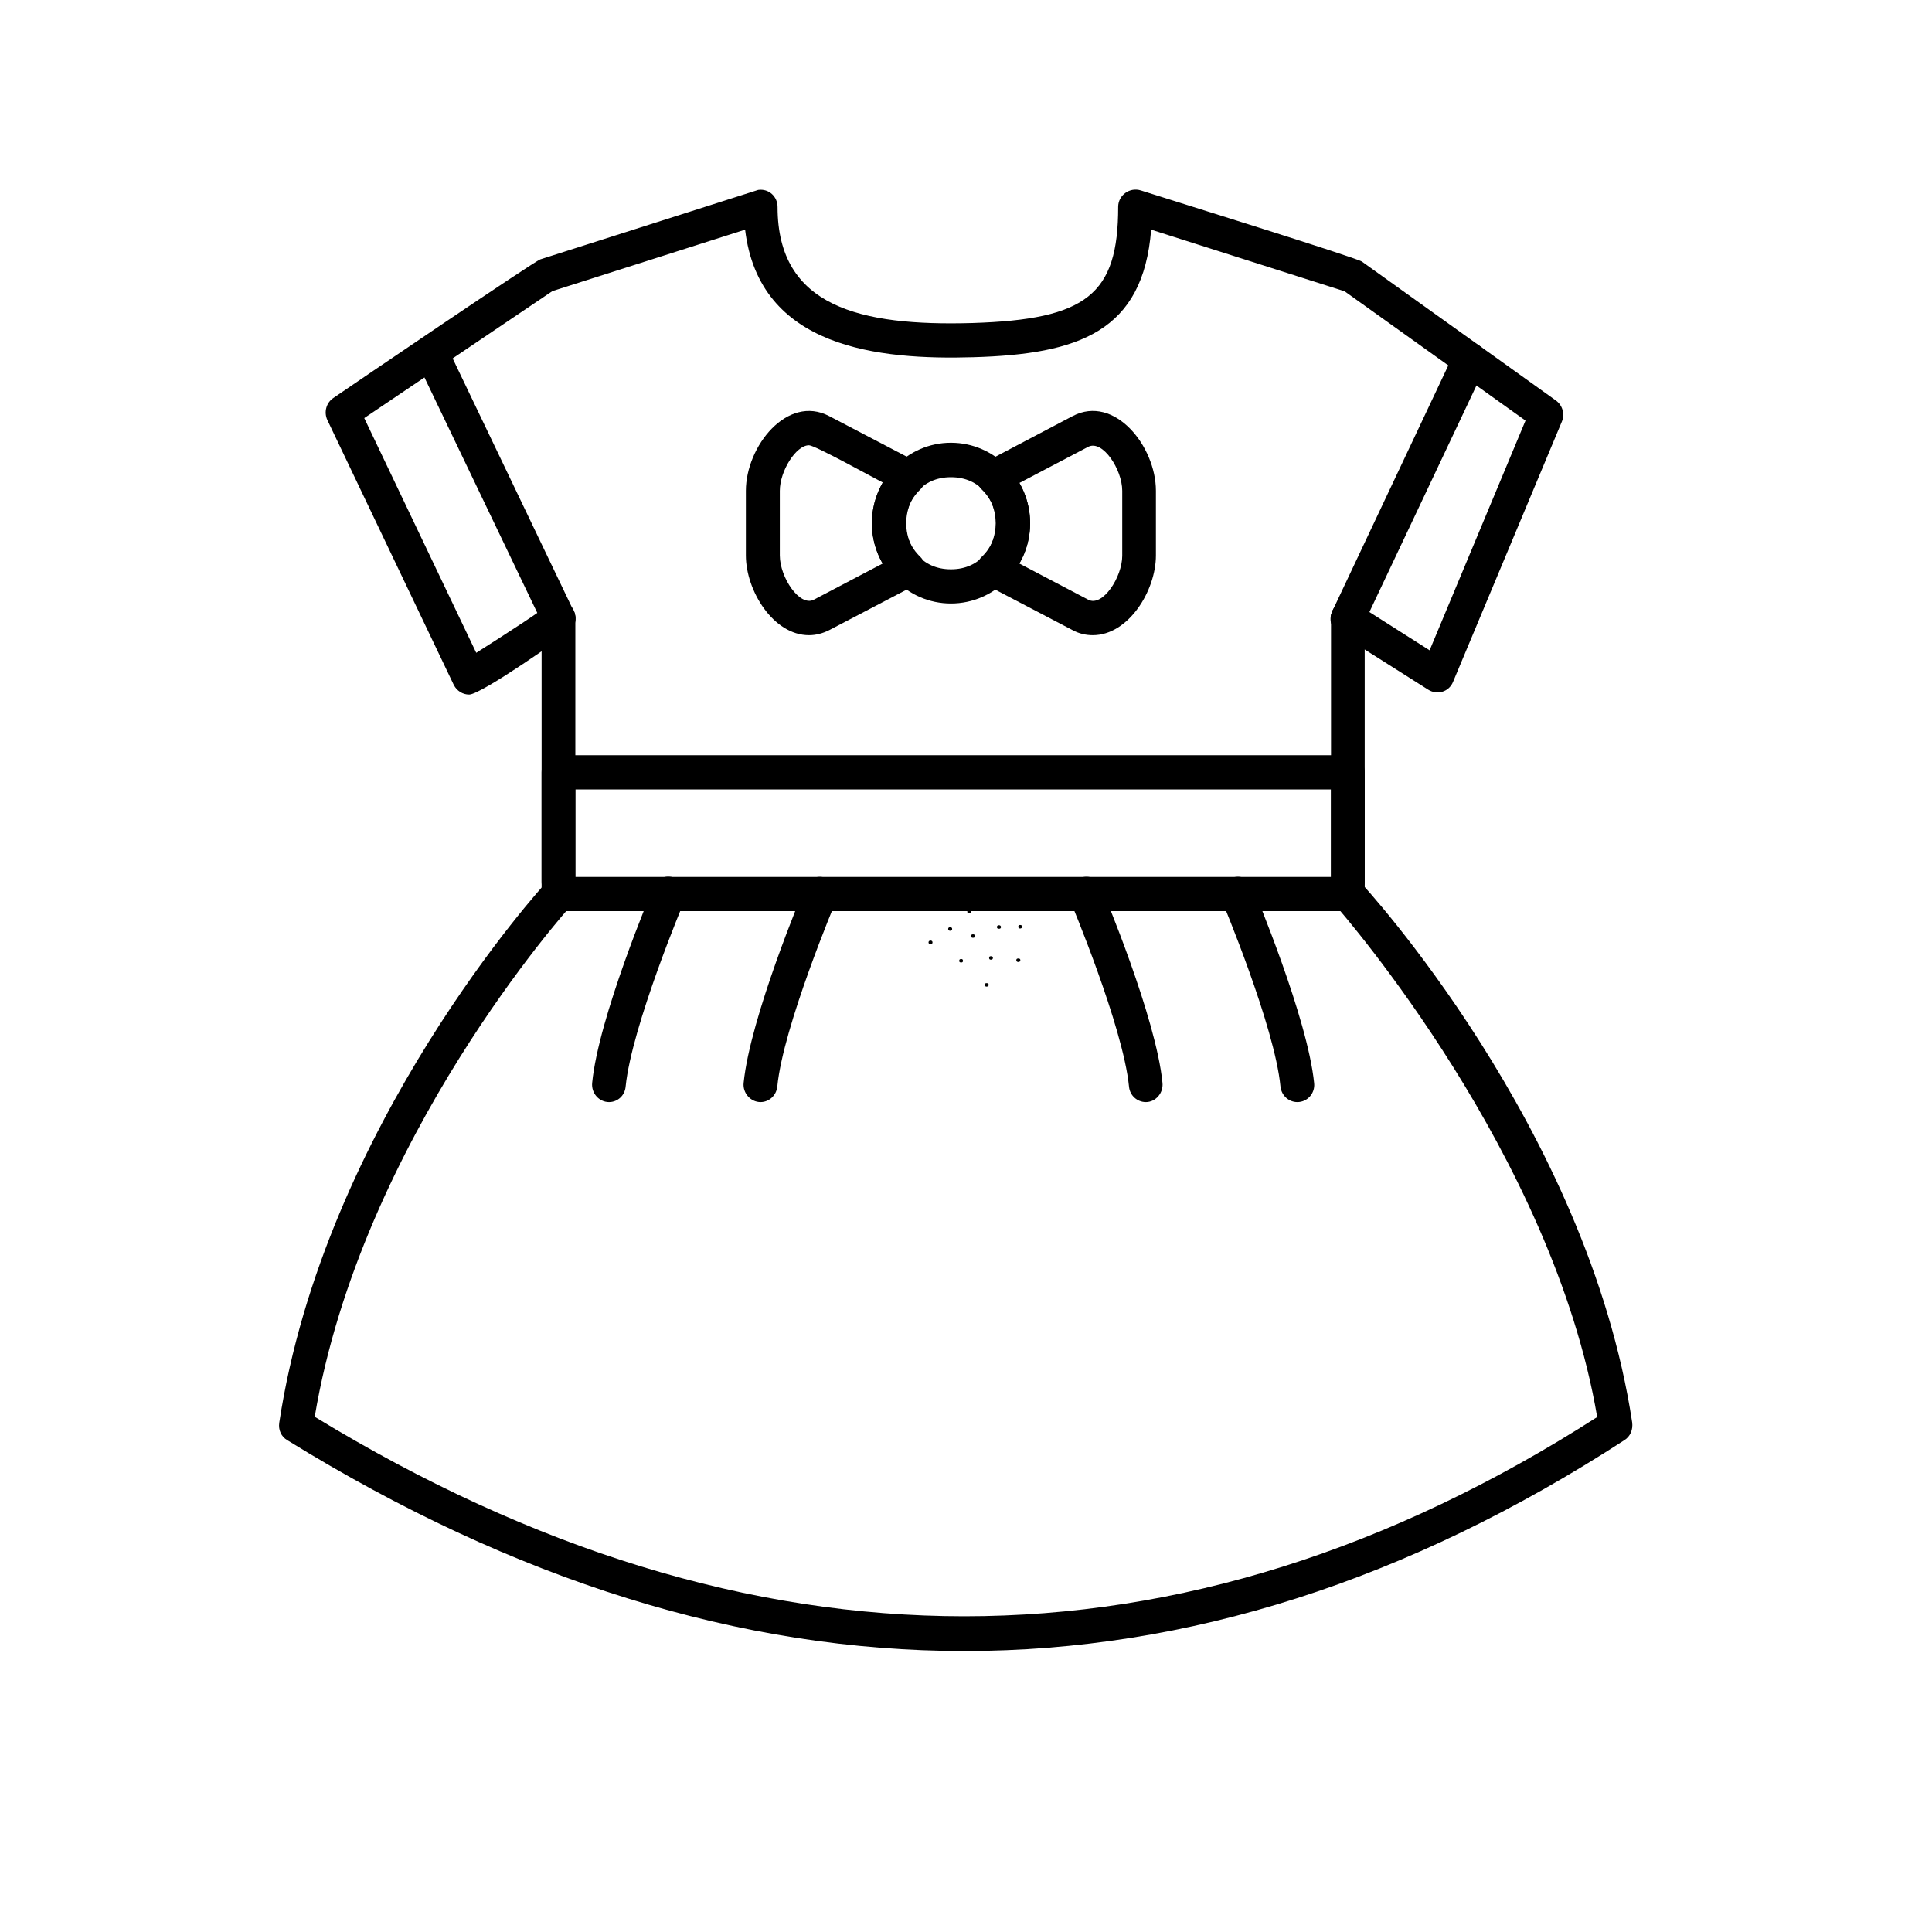
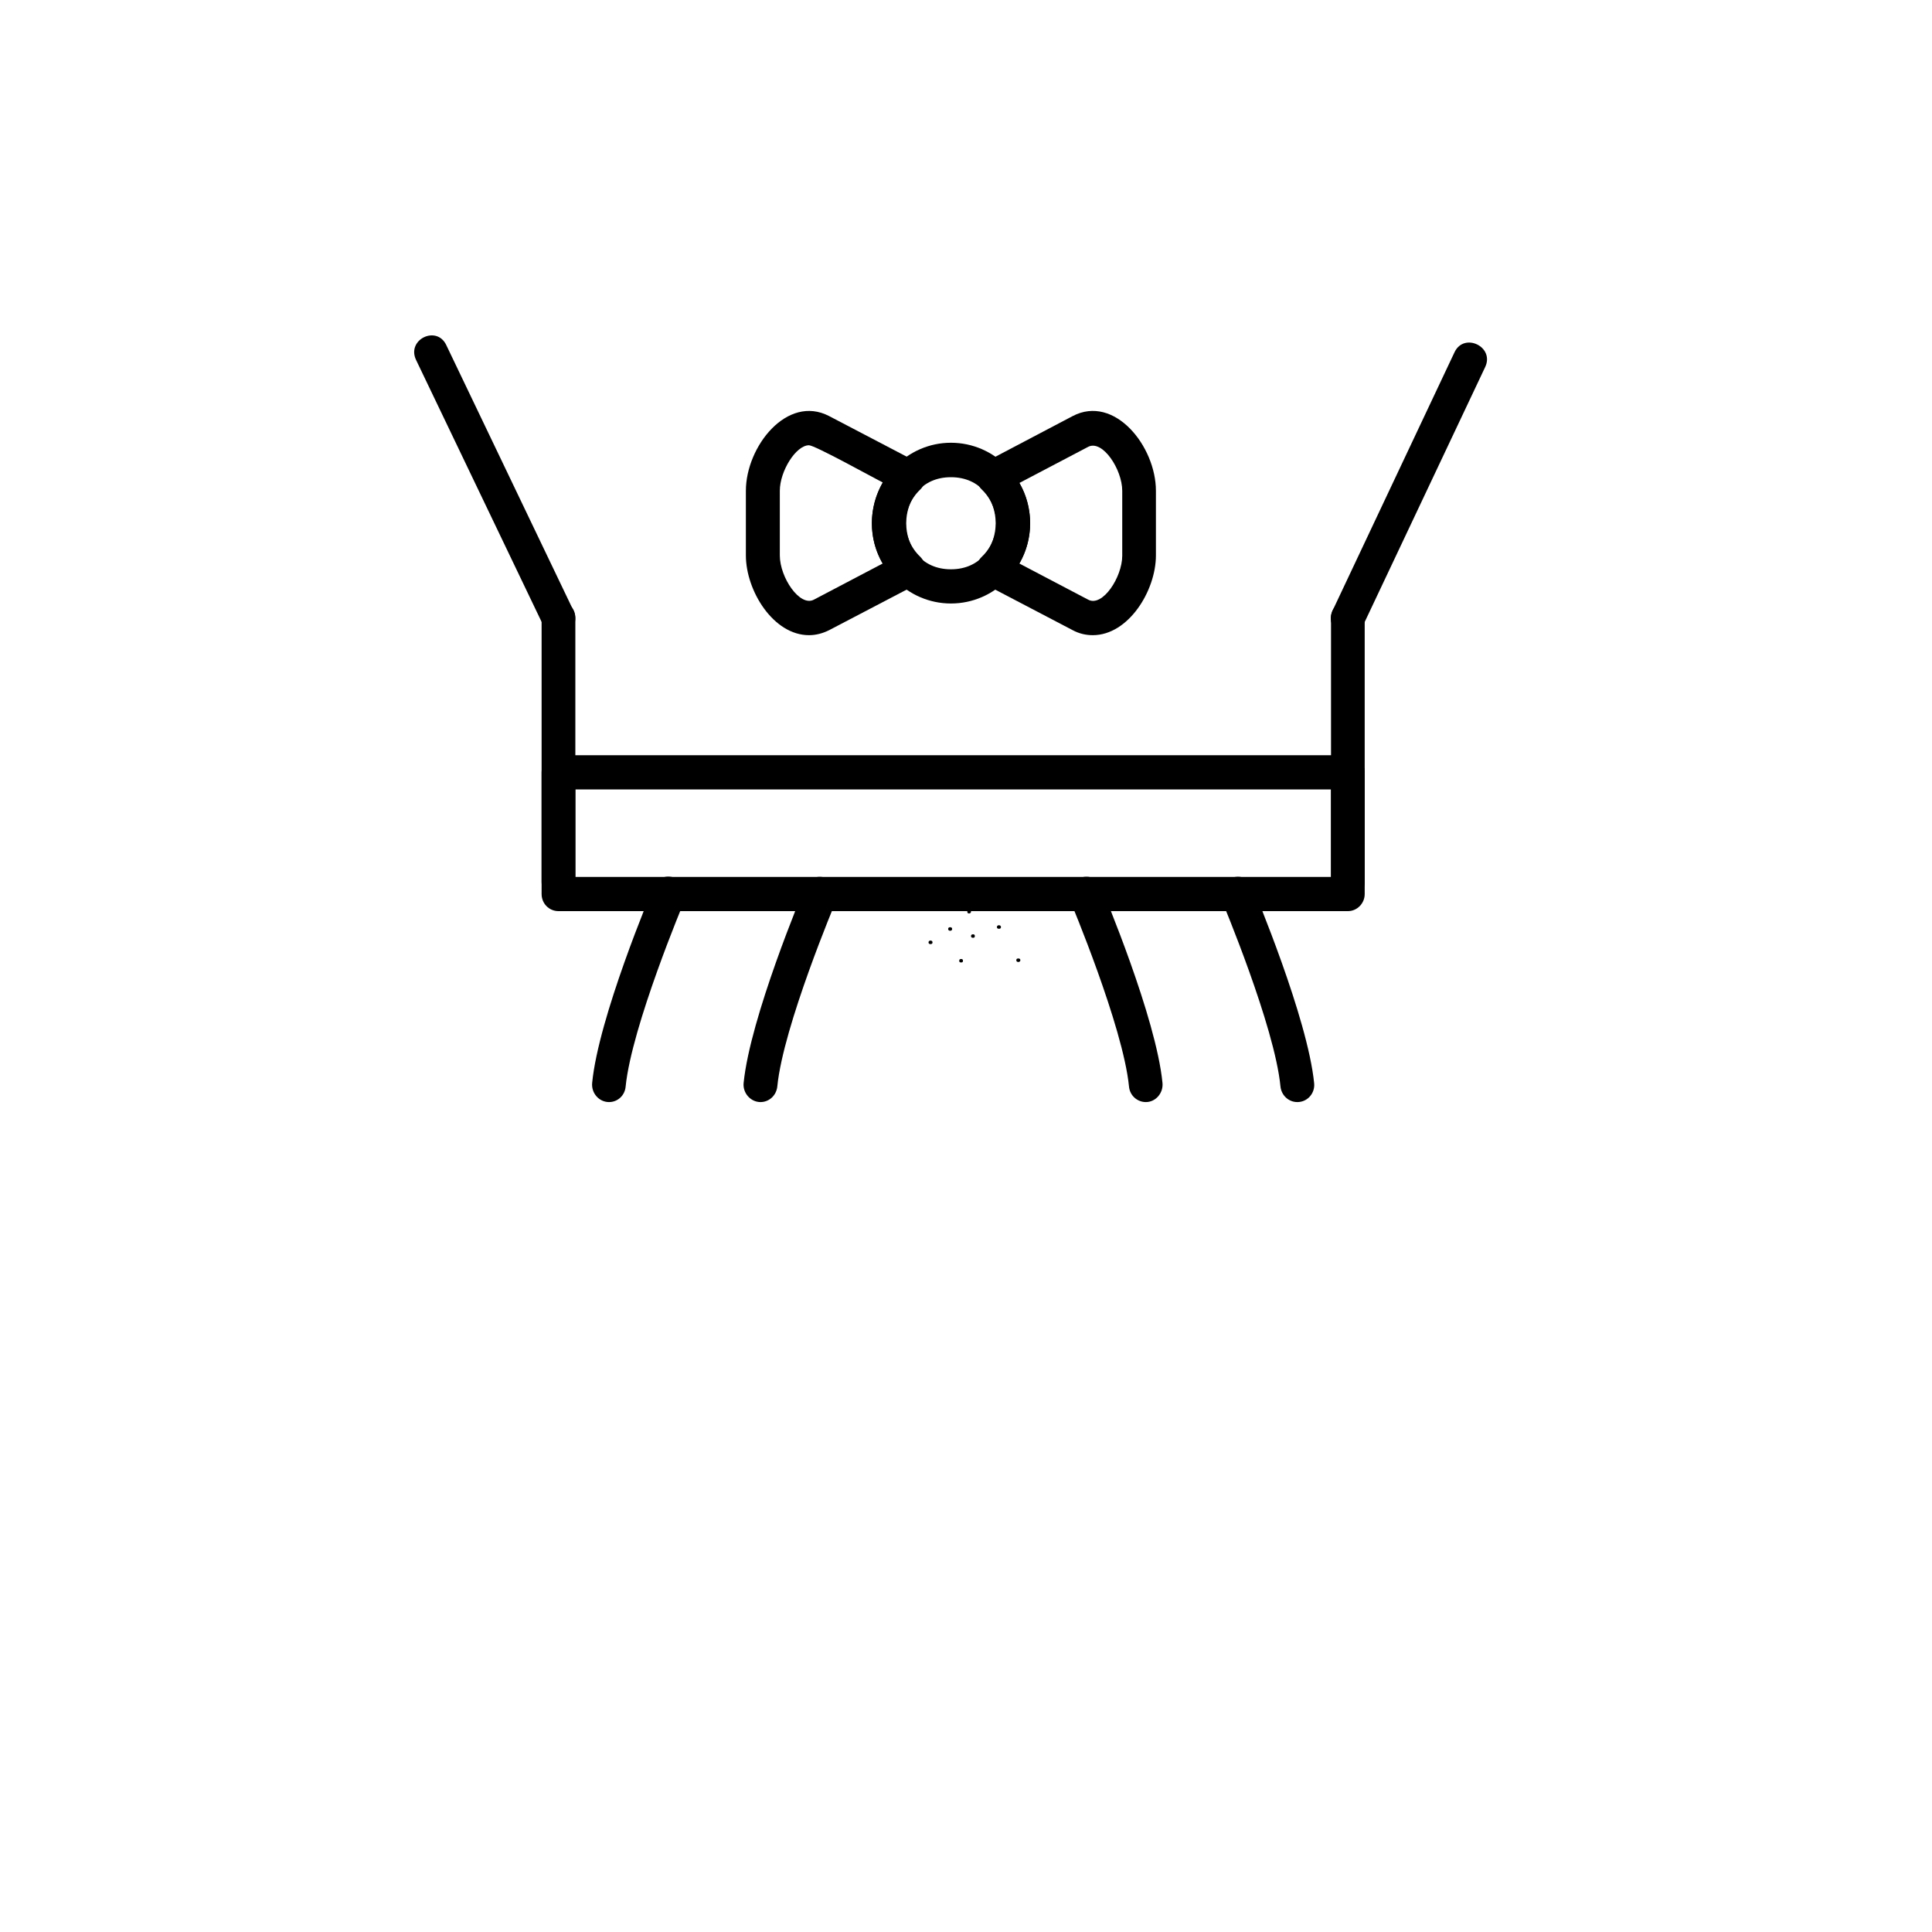
<svg xmlns="http://www.w3.org/2000/svg" width="40" zoomAndPan="magnify" viewBox="0 0 30 30" height="40" preserveAspectRatio="xMidYMid meet" version="1.0">
  <defs>
    <clipPath id="528479abd2">
      <path d="M 14.418 14 L 15 14 L 15 15 L 14.418 15 Z M 14.418 14 " clip-rule="nonzero" />
    </clipPath>
    <clipPath id="4d89891dd0">
      <path d="M 14.418 13.867 L 15 13.867 L 15 14 L 14.418 14 Z M 14.418 13.867 " clip-rule="nonzero" />
    </clipPath>
    <clipPath id="8fec635814">
      <path d="M 15 14 L 15.871 14 L 15.871 15 L 15 15 Z M 15 14 " clip-rule="nonzero" />
    </clipPath>
    <clipPath id="565e14021b">
      <path d="M 15 13.867 L 15.871 13.867 L 15.871 15 L 15 15 Z M 15 13.867 " clip-rule="nonzero" />
    </clipPath>
    <clipPath id="21d7feceb2">
      <path d="M 15 14 L 15.871 14 L 15.871 15 L 15 15 Z M 15 14 " clip-rule="nonzero" />
    </clipPath>
    <clipPath id="7ed08cb1c4">
      <path d="M 14.418 14 L 15 14 L 15 15 L 14.418 15 Z M 14.418 14 " clip-rule="nonzero" />
    </clipPath>
    <clipPath id="86df4228d8">
-       <path d="M 15 14 L 15.871 14 L 15.871 15 L 15 15 Z M 15 14 " clip-rule="nonzero" />
-     </clipPath>
+       </clipPath>
    <clipPath id="b8e1ac2358">
-       <path d="M 15 15 L 15.871 15 L 15.871 15.32 L 15 15.32 Z M 15 15 " clip-rule="nonzero" />
-     </clipPath>
+       </clipPath>
    <clipPath id="aa174b78c4">
      <path d="M 15 14 L 15.871 14 L 15.871 15 L 15 15 Z M 15 14 " clip-rule="nonzero" />
    </clipPath>
    <clipPath id="7e22dcc68b">
-       <path d="M 5 2.902 L 25 2.902 L 25 11 L 5 11 Z M 5 2.902 " clip-rule="nonzero" />
-     </clipPath>
+       </clipPath>
    <clipPath id="9501359053">
      <path d="M 4.316 13 L 25.363 13 L 25.363 26 L 4.316 26 Z M 4.316 13 " clip-rule="nonzero" />
    </clipPath>
  </defs>
  <g clip-path="url(#528479abd2)">
    <path fill="#000000" d="M 14.574 14.109 C 14.574 14.129 14.566 14.137 14.547 14.137 C 14.523 14.137 14.516 14.129 14.516 14.109 C 14.516 14.094 14.523 14.082 14.547 14.082 C 14.566 14.082 14.574 14.094 14.574 14.109 Z M 14.574 14.109 " fill-opacity="1" fill-rule="nonzero" />
    <path fill="#000000" d="M 14.785 14.426 C 14.785 14.441 14.773 14.453 14.754 14.453 C 14.734 14.453 14.723 14.441 14.723 14.426 C 14.723 14.406 14.734 14.398 14.754 14.398 C 14.773 14.398 14.785 14.406 14.785 14.426 Z M 14.785 14.426 " fill-opacity="1" fill-rule="nonzero" />
  </g>
  <g clip-path="url(#4d89891dd0)">
    <path fill="#000000" d="M 14.945 13.895 C 14.945 13.914 14.938 13.922 14.918 13.922 C 14.898 13.922 14.887 13.914 14.887 13.895 C 14.887 13.879 14.898 13.867 14.918 13.867 C 14.938 13.867 14.945 13.879 14.945 13.895 Z M 14.945 13.895 " fill-opacity="1" fill-rule="nonzero" />
  </g>
  <g clip-path="url(#8fec635814)">
    <path fill="#000000" d="M 15.078 14.156 C 15.078 14.172 15.066 14.184 15.047 14.184 C 15.027 14.184 15.02 14.172 15.02 14.156 C 15.02 14.137 15.027 14.129 15.047 14.129 C 15.066 14.129 15.078 14.137 15.078 14.156 Z M 15.078 14.156 " fill-opacity="1" fill-rule="nonzero" />
  </g>
  <g clip-path="url(#565e14021b)">
    <path fill="#000000" d="M 15.48 13.98 C 15.48 14 15.473 14.008 15.453 14.008 C 15.43 14.008 15.422 14 15.422 13.98 C 15.422 13.961 15.43 13.953 15.453 13.953 C 15.473 13.953 15.48 13.961 15.48 13.98 Z M 15.48 13.98 " fill-opacity="1" fill-rule="nonzero" />
  </g>
  <g clip-path="url(#21d7feceb2)">
    <path fill="#000000" d="M 15.137 14.535 C 15.137 14.555 15.129 14.562 15.109 14.562 C 15.09 14.562 15.078 14.555 15.078 14.535 C 15.078 14.516 15.09 14.508 15.109 14.508 C 15.129 14.508 15.137 14.516 15.137 14.535 Z M 15.137 14.535 " fill-opacity="1" fill-rule="nonzero" />
    <path fill="#000000" d="M 15.543 14.395 C 15.543 14.414 15.531 14.422 15.512 14.422 C 15.492 14.422 15.48 14.414 15.48 14.395 C 15.48 14.379 15.492 14.367 15.512 14.367 C 15.531 14.367 15.543 14.379 15.543 14.395 Z M 15.543 14.395 " fill-opacity="1" fill-rule="nonzero" />
  </g>
  <g clip-path="url(#7ed08cb1c4)">
    <path fill="#000000" d="M 14.953 14.918 C 14.953 14.938 14.945 14.945 14.926 14.945 C 14.902 14.945 14.895 14.938 14.895 14.918 C 14.895 14.902 14.902 14.891 14.926 14.891 C 14.945 14.891 14.953 14.902 14.953 14.918 Z M 14.953 14.918 " fill-opacity="1" fill-rule="nonzero" />
    <path fill="#000000" d="M 14.48 14.633 C 14.48 14.652 14.469 14.66 14.449 14.66 C 14.43 14.66 14.418 14.652 14.418 14.633 C 14.418 14.617 14.43 14.605 14.449 14.605 C 14.469 14.605 14.48 14.617 14.48 14.633 Z M 14.48 14.633 " fill-opacity="1" fill-rule="nonzero" />
  </g>
  <g clip-path="url(#86df4228d8)">
    <path fill="#000000" d="M 15.418 14.875 C 15.418 14.891 15.406 14.902 15.387 14.902 C 15.367 14.902 15.359 14.891 15.359 14.875 C 15.359 14.855 15.367 14.848 15.387 14.848 C 15.406 14.848 15.418 14.855 15.418 14.875 Z M 15.418 14.875 " fill-opacity="1" fill-rule="nonzero" />
    <path fill="#000000" d="M 15.871 14.391 C 15.871 14.406 15.859 14.418 15.84 14.418 C 15.82 14.418 15.812 14.406 15.812 14.391 C 15.812 14.371 15.82 14.363 15.84 14.363 C 15.859 14.363 15.871 14.371 15.871 14.391 Z M 15.871 14.391 " fill-opacity="1" fill-rule="nonzero" />
  </g>
  <g clip-path="url(#b8e1ac2358)">
    <path fill="#000000" d="M 15.352 15.293 C 15.352 15.309 15.34 15.32 15.32 15.32 C 15.301 15.32 15.289 15.309 15.289 15.293 C 15.289 15.273 15.301 15.266 15.32 15.266 C 15.34 15.266 15.352 15.273 15.352 15.293 Z M 15.352 15.293 " fill-opacity="1" fill-rule="nonzero" />
  </g>
  <g clip-path="url(#aa174b78c4)">
    <path fill="#000000" d="M 15.844 14.91 C 15.844 14.926 15.832 14.938 15.812 14.938 C 15.793 14.938 15.781 14.926 15.781 14.91 C 15.781 14.891 15.793 14.883 15.812 14.883 C 15.832 14.883 15.844 14.891 15.844 14.91 Z M 15.844 14.91 " fill-opacity="1" fill-rule="nonzero" />
  </g>
  <g clip-path="url(#7e22dcc68b)">
    <path fill="#000000" d="M 7.285 10.785 C 7.184 10.785 7.094 10.727 7.047 10.637 L 5.082 6.52 C 5.027 6.398 5.066 6.254 5.176 6.18 C 5.508 5.953 8.293 4.059 8.391 4.027 L 11.773 2.949 C 11.938 2.926 12.074 3.051 12.074 3.215 C 12.074 4.766 13.359 5.066 15.098 5.016 C 16.875 4.961 17.363 4.574 17.363 3.211 C 17.363 3.031 17.543 2.902 17.715 2.957 C 18.078 3.074 21.062 4 21.148 4.062 L 24.16 6.219 C 24.262 6.293 24.301 6.426 24.254 6.543 L 22.562 10.59 C 22.5 10.742 22.32 10.797 22.18 10.711 L 20.785 9.828 C 20.492 9.641 20.77 9.191 21.062 9.375 L 22.199 10.098 L 23.688 6.531 L 20.879 4.523 L 17.875 3.566 C 17.75 5.148 16.754 5.5 15.113 5.547 C 13.648 5.59 11.789 5.41 11.57 3.566 L 8.578 4.52 L 5.656 6.492 L 7.395 10.137 C 7.906 9.812 8.41 9.484 8.492 9.406 C 8.75 9.164 9.102 9.555 8.852 9.793 C 8.77 9.871 7.473 10.785 7.285 10.785 Z M 7.285 10.785 " fill-opacity="1" fill-rule="evenodd" />
  </g>
  <path fill="#000000" d="M 20.926 9.867 C 20.738 9.867 20.605 9.664 20.691 9.484 L 22.586 5.469 C 22.734 5.156 23.211 5.383 23.062 5.699 L 21.164 9.715 C 21.121 9.809 21.027 9.867 20.926 9.867 Z M 20.926 9.867 " fill-opacity="1" fill-rule="evenodd" />
  <path fill="#000000" d="M 8.672 9.867 C 8.578 9.867 8.48 9.809 8.438 9.715 L 6.461 5.59 C 6.309 5.273 6.781 5.043 6.93 5.359 L 8.906 9.484 C 8.992 9.664 8.863 9.867 8.672 9.867 Z M 8.672 9.867 " fill-opacity="1" fill-rule="evenodd" />
  <g clip-path="url(#9501359053)">
-     <path fill="#000000" d="M 14.973 25.637 C 11.504 25.637 7.992 24.543 4.461 22.363 C 4.367 22.309 4.32 22.203 4.336 22.094 C 5.035 17.465 8.453 13.73 8.488 13.695 C 8.734 13.441 9.102 13.82 8.863 14.066 C 8.832 14.102 5.609 17.684 4.887 22 C 11.664 26.129 18.363 26.129 24.801 22.004 C 24.109 17.926 20.875 14.219 20.738 14.059 C 20.508 13.801 20.887 13.445 21.121 13.695 C 21.156 13.734 24.648 17.5 25.344 22.086 C 25.359 22.199 25.316 22.305 25.223 22.363 C 21.863 24.543 18.441 25.637 14.973 25.637 Z M 14.973 25.637 " fill-opacity="1" fill-rule="evenodd" />
-   </g>
+     </g>
  <path fill="#000000" d="M 8.672 13.961 C 8.527 13.961 8.41 13.844 8.41 13.695 L 8.41 9.598 C 8.41 9.25 8.934 9.25 8.934 9.598 L 8.934 13.695 C 8.934 13.84 8.816 13.961 8.672 13.961 Z M 8.672 13.961 " fill-opacity="1" fill-rule="evenodd" />
  <path fill="#000000" d="M 20.93 13.961 C 20.785 13.961 20.668 13.844 20.668 13.695 L 20.668 9.598 C 20.668 9.25 21.191 9.25 21.191 9.598 L 21.191 13.695 C 21.191 13.84 21.074 13.961 20.93 13.961 Z M 20.93 13.961 " fill-opacity="1" fill-rule="evenodd" />
  <path fill="#000000" d="M 20.93 14.148 L 8.672 14.148 C 8.527 14.148 8.41 14.031 8.41 13.883 L 8.41 11.992 C 8.41 11.844 8.527 11.727 8.672 11.727 L 20.93 11.727 C 21.074 11.727 21.191 11.844 21.191 11.992 L 21.191 13.883 C 21.191 14.027 21.074 14.148 20.93 14.148 Z M 8.934 13.617 L 20.668 13.617 L 20.668 12.258 L 8.934 12.258 Z M 8.934 13.617 " fill-opacity="1" fill-rule="evenodd" />
  <path fill="#000000" d="M 9.457 17.113 C 9.301 17.113 9.18 16.973 9.195 16.816 C 9.293 15.801 10.113 13.855 10.148 13.773 C 10.281 13.453 10.762 13.656 10.629 13.984 C 10.621 14.004 9.809 15.934 9.715 16.871 C 9.703 17.012 9.59 17.113 9.457 17.113 Z M 9.457 17.113 " fill-opacity="1" fill-rule="evenodd" />
  <path fill="#000000" d="M 11.809 17.113 C 11.656 17.113 11.531 16.973 11.547 16.816 C 11.648 15.801 12.465 13.855 12.5 13.773 C 12.637 13.457 13.113 13.664 12.984 13.984 C 12.977 14.004 12.16 15.938 12.07 16.871 C 12.055 17.012 11.941 17.113 11.809 17.113 Z M 11.809 17.113 " fill-opacity="1" fill-rule="evenodd" />
  <path fill="#000000" d="M 20.145 17.113 C 20.012 17.113 19.898 17.012 19.883 16.871 C 19.793 15.934 18.98 14.004 18.973 13.984 C 18.828 13.676 19.312 13.445 19.453 13.777 C 19.484 13.859 20.305 15.805 20.406 16.82 C 20.422 16.973 20.305 17.113 20.145 17.113 Z M 20.145 17.113 " fill-opacity="1" fill-rule="evenodd" />
  <path fill="#000000" d="M 17.793 17.113 C 17.66 17.113 17.543 17.012 17.531 16.871 C 17.438 15.934 16.625 14.004 16.617 13.984 C 16.477 13.672 16.961 13.449 17.098 13.773 C 17.133 13.859 17.953 15.801 18.051 16.816 C 18.066 16.973 17.945 17.113 17.793 17.113 Z M 17.793 17.113 " fill-opacity="1" fill-rule="evenodd" />
  <path fill="#000000" d="M 16.969 9.863 C 16.863 9.863 16.758 9.84 16.656 9.785 L 15.305 9.078 C 15.145 8.992 15.113 8.77 15.246 8.645 C 15.543 8.363 15.543 7.887 15.246 7.602 C 15.113 7.477 15.145 7.254 15.305 7.172 L 16.656 6.461 C 17.305 6.121 17.949 6.93 17.949 7.621 L 17.949 8.625 C 17.949 9.172 17.523 9.863 16.969 9.863 Z M 15.828 8.75 L 16.898 9.312 C 17.121 9.43 17.426 8.961 17.426 8.629 L 17.426 7.621 C 17.426 7.289 17.121 6.824 16.898 6.938 L 15.828 7.5 C 16.051 7.883 16.051 8.367 15.828 8.75 Z M 15.828 8.75 " fill-opacity="1" fill-rule="evenodd" />
  <path fill="#000000" d="M 12.562 9.863 C 12.008 9.863 11.582 9.172 11.582 8.625 L 11.582 7.621 C 11.582 6.934 12.223 6.121 12.875 6.461 L 14.227 7.168 C 14.391 7.254 14.418 7.477 14.289 7.602 C 13.988 7.887 13.988 8.359 14.289 8.645 C 14.418 8.773 14.391 8.992 14.227 9.078 L 12.875 9.785 C 12.773 9.836 12.668 9.863 12.562 9.863 Z M 12.562 6.914 C 12.359 6.914 12.109 7.316 12.109 7.621 L 12.109 8.625 C 12.109 8.965 12.418 9.426 12.637 9.312 L 13.707 8.75 C 13.48 8.363 13.484 7.883 13.707 7.492 C 13.555 7.414 12.652 6.914 12.562 6.914 Z M 12.562 6.914 " fill-opacity="1" fill-rule="evenodd" />
  <path fill="#000000" d="M 14.766 9.371 C 14.09 9.371 13.539 8.812 13.539 8.125 C 13.539 7.438 14.09 6.875 14.766 6.875 C 15.445 6.875 15.996 7.438 15.996 8.125 C 15.996 8.809 15.445 9.371 14.766 9.371 Z M 14.766 7.41 C 13.84 7.41 13.84 8.84 14.766 8.84 C 15.691 8.84 15.695 7.41 14.766 7.41 Z M 14.766 7.41 " fill-opacity="1" fill-rule="evenodd" />
</svg>